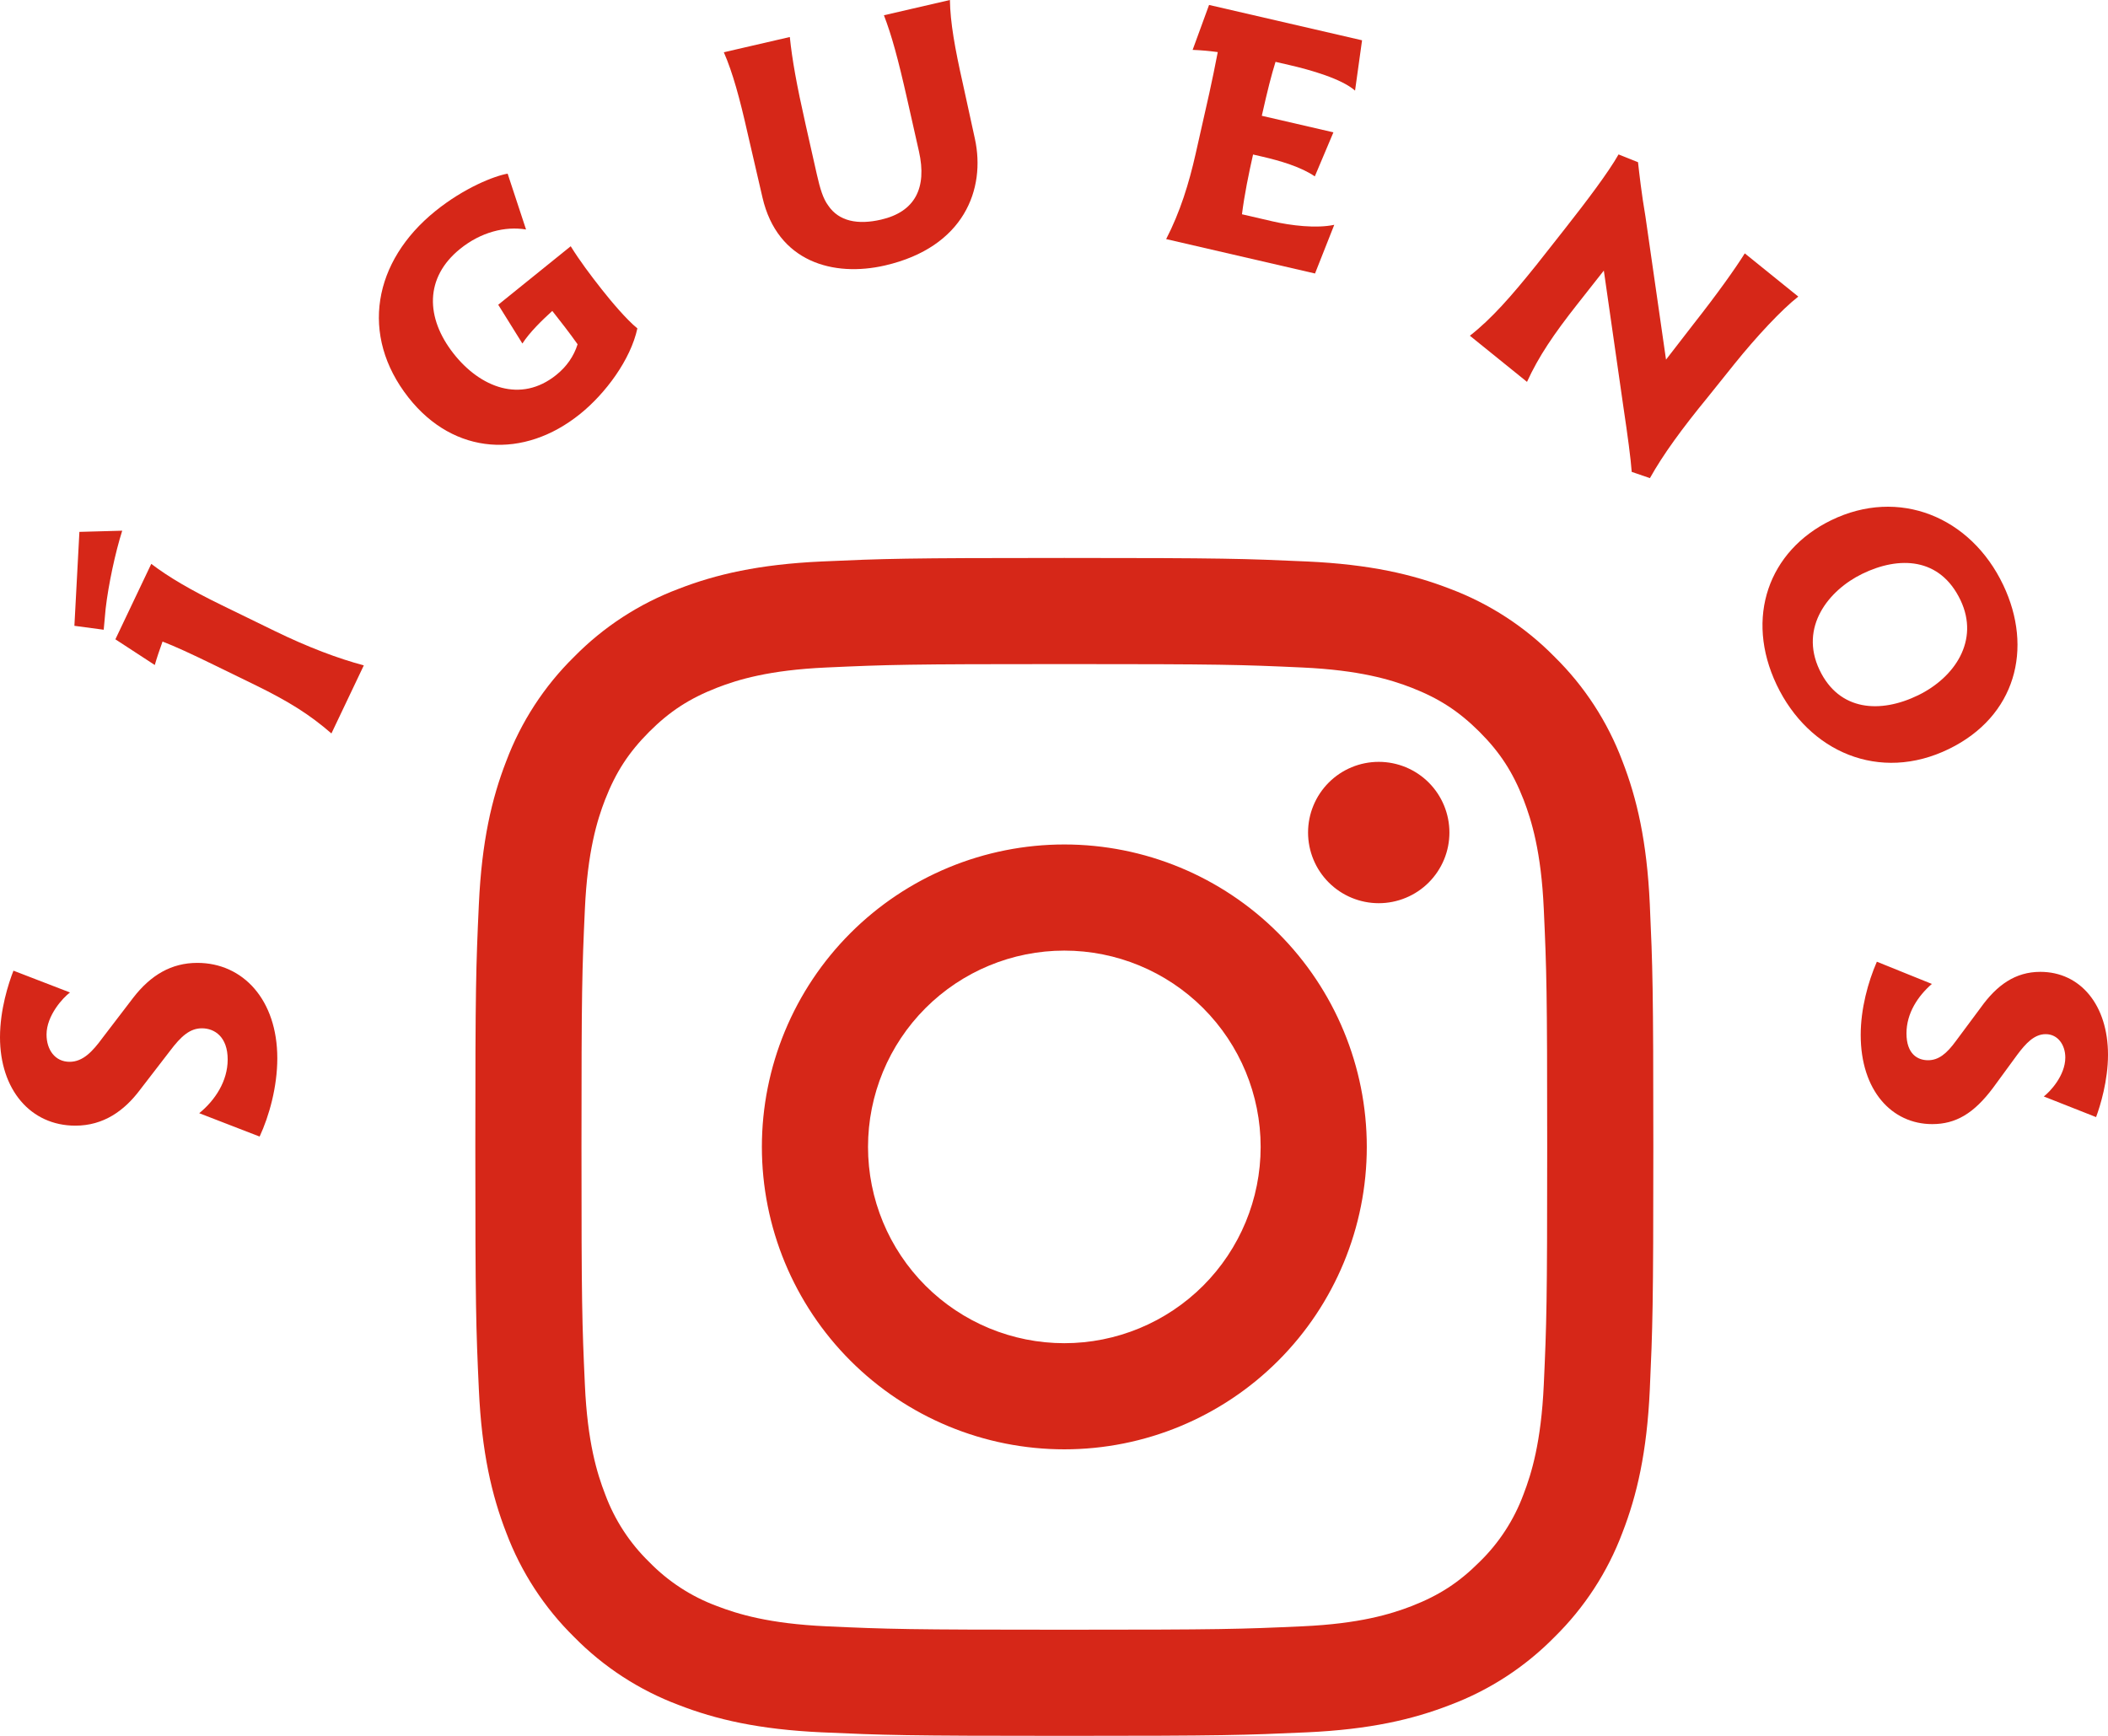
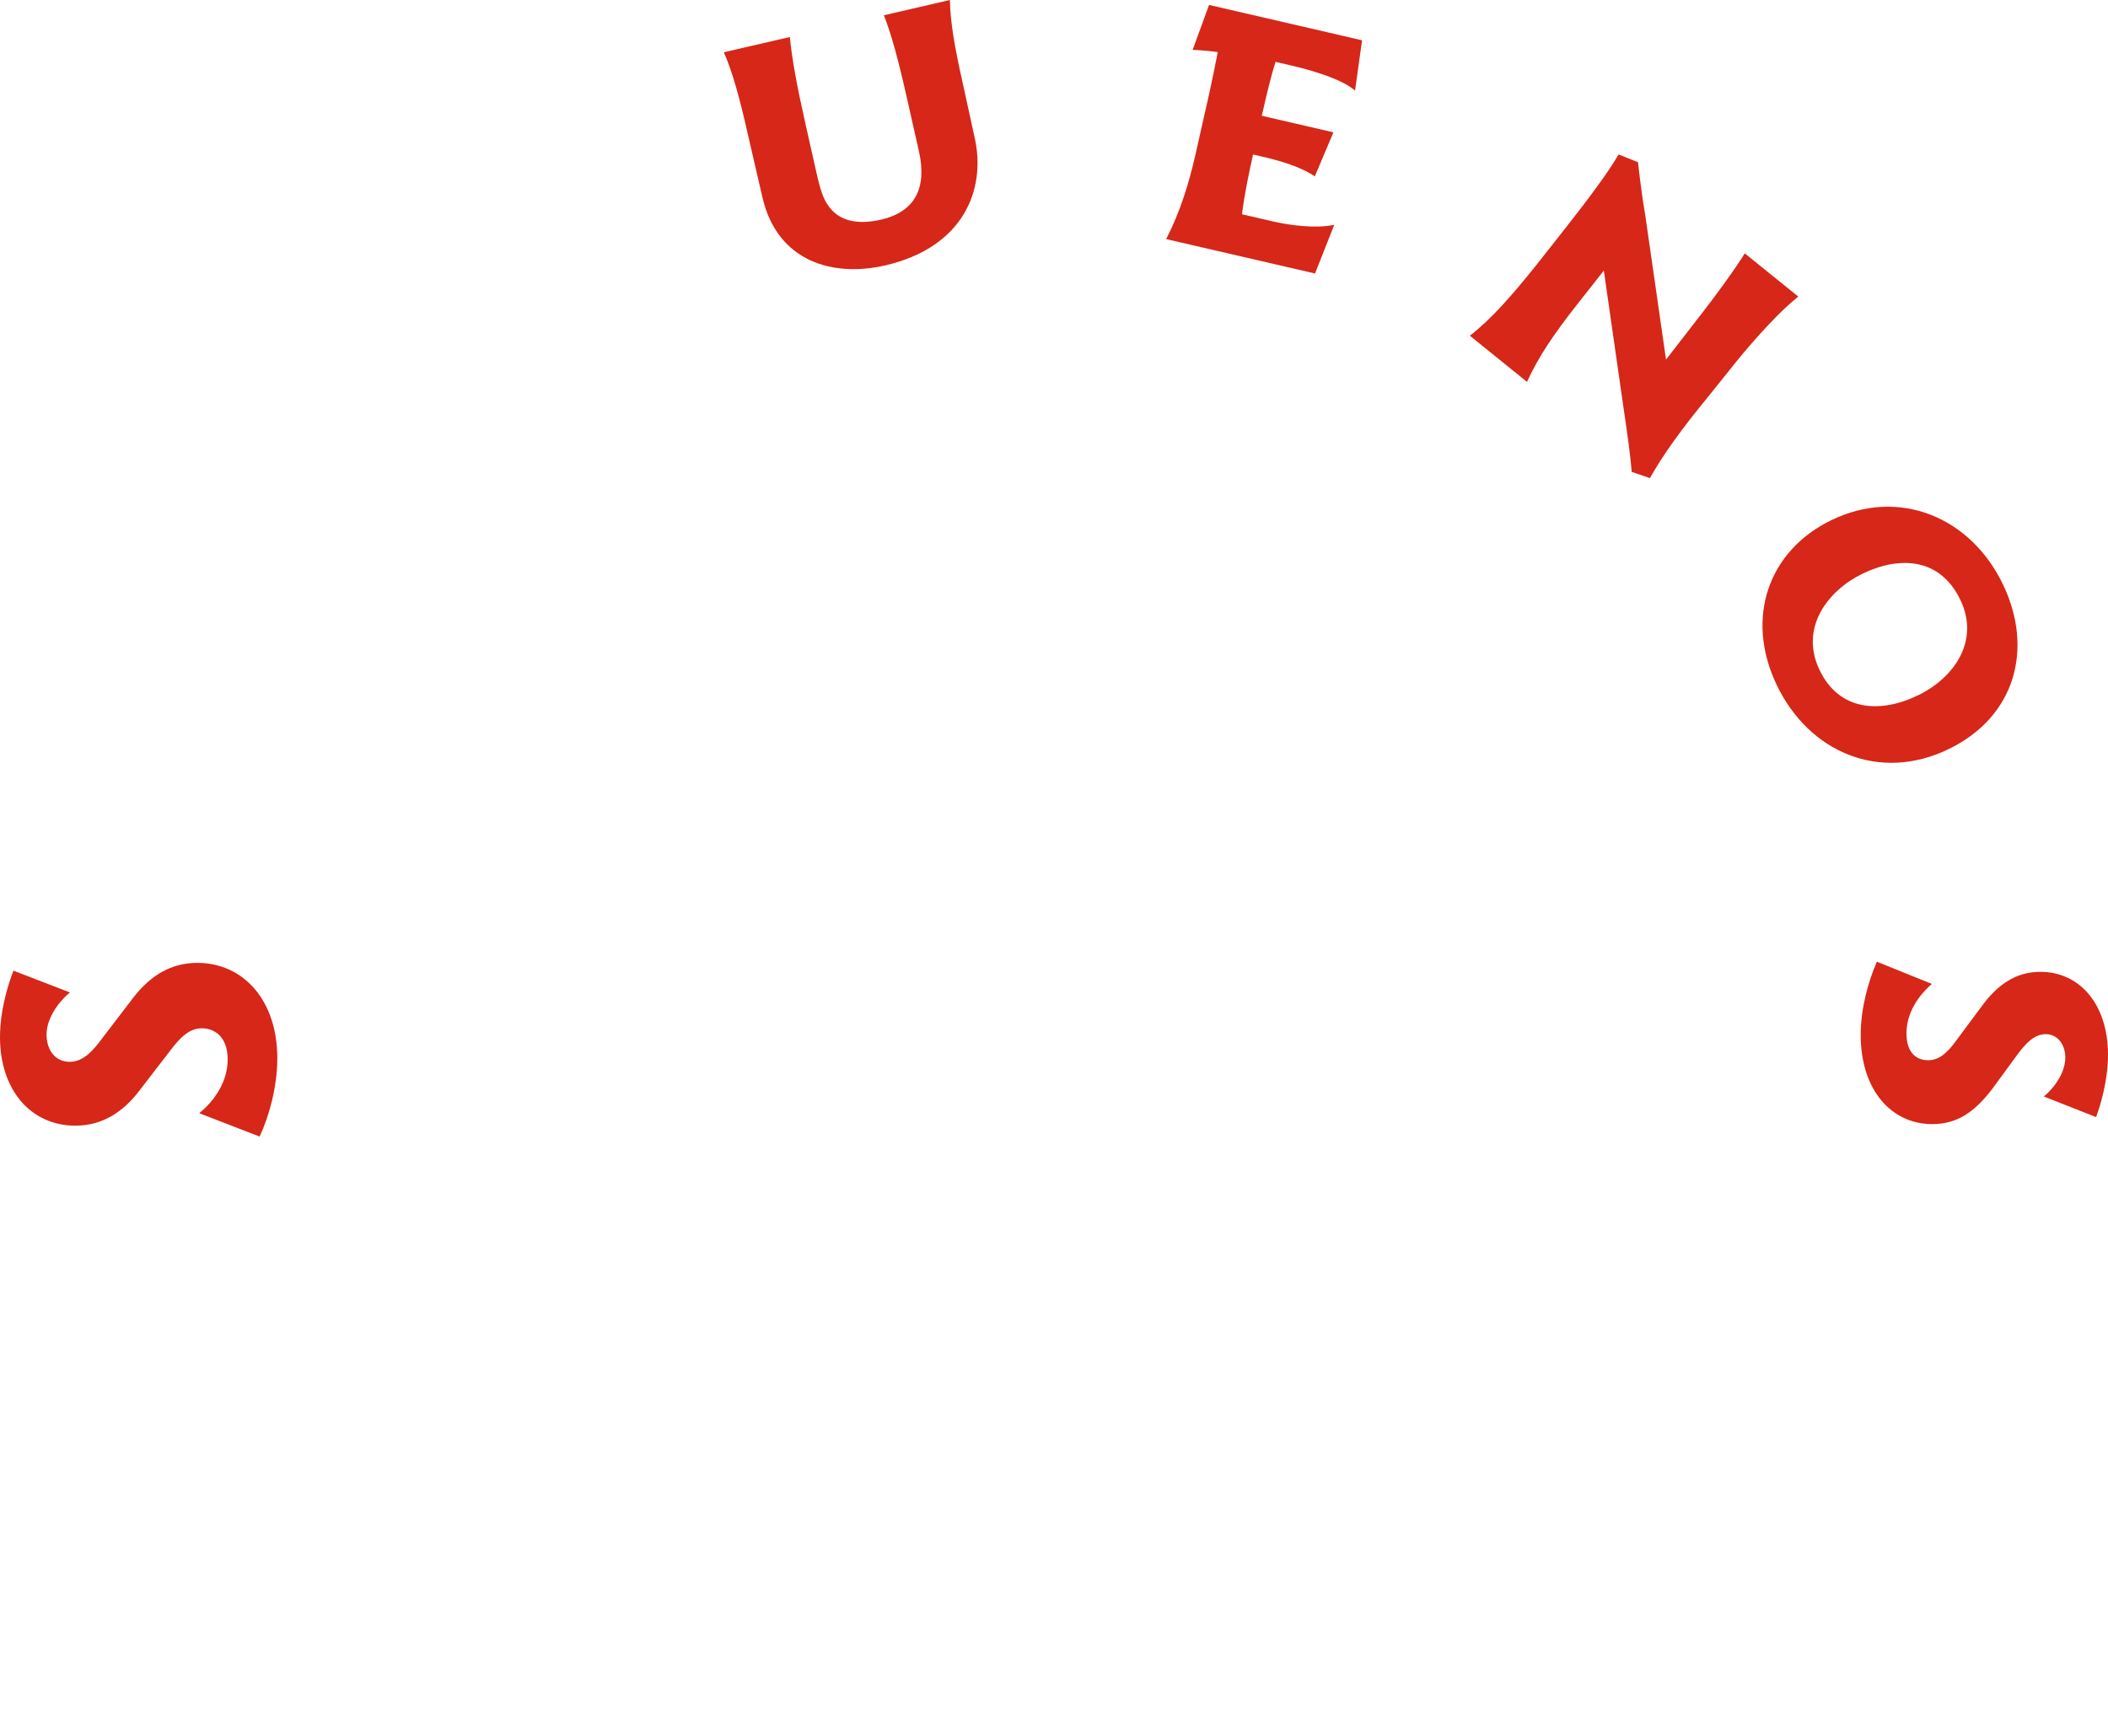
<svg xmlns="http://www.w3.org/2000/svg" width="102" height="84" viewBox="0 0 102 84" fill="none">
-   <path fill-rule="evenodd" clip-rule="evenodd" d="M51.5 27C43.759 27 42.79 27.034 39.749 27.171C36.717 27.311 34.645 27.792 32.833 28.496C30.93 29.211 29.206 30.332 27.782 31.782C26.332 33.206 25.211 34.93 24.496 36.833C23.792 38.645 23.311 40.717 23.171 43.749C23.031 46.79 23 47.759 23 55.5C23 63.241 23.031 64.21 23.171 67.251C23.311 70.283 23.792 72.355 24.496 74.168C25.211 76.07 26.332 77.793 27.782 79.218C29.206 80.668 30.93 81.789 32.833 82.504C34.645 83.208 36.717 83.689 39.749 83.829C42.79 83.966 43.759 84 51.5 84C59.241 84 60.21 83.966 63.251 83.829C66.283 83.689 68.355 83.208 70.168 82.504C72.07 81.789 73.793 80.668 75.218 79.218C76.668 77.793 77.789 76.07 78.504 74.168C79.208 72.355 79.689 70.283 79.829 67.251C79.966 64.21 80 63.241 80 55.5C80 47.759 79.966 46.79 79.829 43.749C79.689 40.717 79.208 38.645 78.504 36.833C77.789 34.93 76.668 33.206 75.218 31.782C73.793 30.332 72.07 29.211 70.168 28.496C68.355 27.792 66.283 27.311 63.251 27.171C60.21 27.034 59.241 27 51.5 27ZM51.5 32.136C59.109 32.136 60.01 32.164 63.014 32.301C65.796 32.429 67.303 32.891 68.309 33.281C69.637 33.8 70.589 34.419 71.587 35.413C72.584 36.411 73.2 37.363 73.719 38.691C74.106 39.697 74.574 41.204 74.699 43.983C74.836 46.99 74.864 47.888 74.864 55.5C74.864 63.109 74.836 64.01 74.699 67.014C74.571 69.796 74.106 71.303 73.719 72.309C73.262 73.547 72.533 74.667 71.587 75.587C70.589 76.584 69.637 77.2 68.309 77.719C67.303 78.106 65.796 78.574 63.017 78.699C60.013 78.836 59.112 78.864 51.5 78.864C43.891 78.864 42.987 78.836 39.986 78.699C37.204 78.571 35.697 78.106 34.691 77.719C33.453 77.262 32.333 76.533 31.413 75.587C30.467 74.667 29.738 73.547 29.281 72.309C28.891 71.303 28.426 69.796 28.301 67.017C28.164 64.01 28.136 63.112 28.136 55.5C28.136 47.891 28.164 46.99 28.301 43.986C28.429 41.204 28.891 39.697 29.281 38.691C29.8 37.363 30.419 36.411 31.413 35.413C32.411 34.416 33.363 33.8 34.691 33.281C35.697 32.891 37.204 32.426 39.983 32.301C42.99 32.164 43.888 32.136 51.5 32.136ZM51.5 64.999C48.981 64.999 46.565 63.998 44.783 62.217C43.002 60.435 42.001 58.019 42.001 55.5C42.001 52.981 43.002 50.565 44.783 48.783C46.565 47.002 48.981 46.001 51.5 46.001C54.019 46.001 56.435 47.002 58.217 48.783C59.998 50.565 60.999 52.981 60.999 55.5C60.999 58.019 59.998 60.435 58.217 62.217C56.435 63.998 54.019 64.999 51.5 64.999ZM51.5 40.865C49.578 40.865 47.675 41.244 45.9 41.979C44.124 42.715 42.511 43.793 41.152 45.152C39.793 46.511 38.715 48.124 37.979 49.9C37.244 51.675 36.865 53.578 36.865 55.5C36.865 57.422 37.244 59.325 37.979 61.1C38.715 62.876 39.793 64.489 41.152 65.848C42.511 67.207 44.124 68.285 45.9 69.021C47.675 69.756 49.578 70.135 51.5 70.135C55.381 70.135 59.104 68.593 61.848 65.848C64.593 63.104 66.135 59.381 66.135 55.5C66.135 51.619 64.593 47.896 61.848 45.152C59.104 42.407 55.381 40.865 51.5 40.865ZM70.133 40.287C70.133 40.736 70.045 41.181 69.873 41.596C69.701 42.01 69.449 42.387 69.132 42.705C68.814 43.023 68.437 43.275 68.022 43.446C67.607 43.618 67.162 43.707 66.713 43.707C66.264 43.707 65.82 43.618 65.404 43.446C64.99 43.275 64.613 43.023 64.295 42.705C63.977 42.387 63.725 42.01 63.554 41.596C63.382 41.181 63.293 40.736 63.293 40.287C63.293 39.38 63.654 38.51 64.295 37.868C64.936 37.227 65.806 36.867 66.713 36.867C67.62 36.867 68.49 37.227 69.132 37.868C69.773 38.51 70.133 39.38 70.133 40.287Z" fill="#D62718" />
  <path d="M13.418 51.212C13.418 52.588 13.027 54.001 12.562 55L9.64 53.869C10.403 53.247 11.017 52.324 11.017 51.269C11.017 50.176 10.384 49.761 9.77 49.761C9.193 49.761 8.765 50.138 8.226 50.854L6.774 52.739C6.011 53.756 5.006 54.472 3.648 54.472C1.47 54.472 0 52.72 0 50.194C0 48.856 0.409 47.594 0.651 46.972L3.387 48.027C3.052 48.272 2.252 49.139 2.252 50.063C2.252 50.797 2.661 51.382 3.368 51.382C4.02 51.382 4.485 50.873 4.969 50.213L6.439 48.291C7.295 47.179 8.3 46.595 9.547 46.595C11.761 46.595 13.418 48.385 13.418 51.212Z" fill="#D62718" />
-   <path d="M5.018 30.474L3.6 30.284L3.842 25.738L5.914 25.681C5.579 26.731 5.244 28.304 5.112 29.452L5.018 30.474ZM16.037 35.492C14.983 34.58 14 33.955 12.307 33.129L10.312 32.156C9.255 31.64 8.459 31.273 7.865 31.046C7.729 31.419 7.577 31.868 7.49 32.181L5.583 30.937L7.319 27.287C8.169 27.931 9.218 28.548 10.744 29.292L13.276 30.526C14.919 31.328 16.375 31.871 17.604 32.198L16.037 35.492Z" fill="#D62718" />
-   <path d="M28.076 20.027C25.355 22.225 21.973 22.04 19.768 19.241C17.39 16.22 18.066 12.636 21.064 10.216C22.46 9.088 23.914 8.516 24.563 8.403L25.454 11.106C24.44 10.936 23.268 11.232 22.264 12.043C20.547 13.429 20.582 15.377 21.951 17.116C23.227 18.737 25.191 19.537 26.922 18.139C27.417 17.74 27.764 17.243 27.948 16.66C27.559 16.107 27.083 15.502 26.724 15.046C26.252 15.475 25.629 16.074 25.277 16.624L24.108 14.747L27.615 11.916C28.053 12.623 28.572 13.312 29.129 14.019C29.558 14.565 30.318 15.469 30.841 15.891C30.513 17.409 29.298 19.041 28.076 20.027Z" fill="#D62718" />
  <path d="M42.827 12.845C40.323 13.423 37.616 12.677 36.894 9.558L36.172 6.438C35.795 4.766 35.455 3.511 35.024 2.529L38.217 1.791C38.33 2.886 38.545 4.092 38.98 6.021L39.522 8.428C39.684 9.145 39.828 9.614 40.074 9.944C40.591 10.713 41.508 10.888 42.633 10.628C44.266 10.251 44.867 9.107 44.465 7.324L43.906 4.844C43.442 2.786 43.144 1.715 42.771 0.738L45.964 0C45.978 1.079 46.209 2.359 46.586 4.031L47.173 6.718C47.701 9.147 46.655 11.96 42.827 12.845Z" fill="#D62718" />
  <path d="M56.427 11.57C57.104 10.257 57.528 8.886 57.855 7.435L58.514 4.513C58.658 3.87 58.794 3.186 58.924 2.521C58.517 2.465 58.105 2.428 57.708 2.414L58.503 0.239L65.906 1.95L65.567 4.385C64.914 3.809 63.407 3.383 62.391 3.148L61.719 2.993C61.512 3.66 61.34 4.336 61.055 5.603L64.52 6.404L63.62 8.535C62.942 8.069 61.92 7.775 61.086 7.582L60.632 7.477C60.417 8.433 60.216 9.411 60.095 10.369L61.583 10.713C62.454 10.914 63.698 11.066 64.561 10.879L63.63 13.235L56.427 11.57Z" fill="#D62718" />
  <path d="M78.954 22.835C78.912 22.223 78.756 21.061 78.551 19.69L77.605 13.093L76.34 14.699C75.168 16.187 74.452 17.248 73.887 18.479L71.123 16.246C72.17 15.429 73.122 14.342 74.343 12.821L75.701 11.097C76.791 9.712 77.83 8.333 78.317 7.473L79.259 7.849C79.315 8.352 79.43 9.385 79.618 10.476L80.614 17.403L81.933 15.697C83.094 14.223 83.975 12.983 84.425 12.261L87.014 14.352C86.21 14.981 84.992 16.286 83.933 17.601L82.619 19.239C81.383 20.748 80.475 21.991 79.835 23.137L78.954 22.835Z" fill="#D62718" />
  <path d="M85.965 33.135C84.423 29.892 85.569 26.656 88.604 25.176C91.874 23.582 95.357 25 96.931 28.31C98.393 31.384 97.537 34.666 94.302 36.244C90.948 37.88 87.516 36.395 85.965 33.135ZM88.04 32.416C88.993 34.42 90.989 34.534 92.817 33.643C94.577 32.784 95.793 30.999 94.865 29.046C93.872 26.958 91.883 26.903 90.106 27.77C88.48 28.563 87.055 30.345 88.04 32.416Z" fill="#D62718" />
  <path d="M90.034 50.081C90.034 48.819 90.388 47.519 90.816 46.539L93.477 47.613C92.807 48.197 92.249 49.026 92.249 50.006C92.249 51.005 92.788 51.306 93.291 51.306C93.793 51.306 94.184 51.005 94.649 50.364L95.84 48.762C96.622 47.669 97.515 47.029 98.725 47.029C100.66 47.029 102 48.63 102 51.043C102 52.286 101.628 53.511 101.423 54.058L98.892 53.059C99.171 52.852 99.934 52.06 99.934 51.175C99.934 50.572 99.581 50.044 98.985 50.044C98.427 50.044 98.017 50.496 97.608 51.043L96.436 52.644C95.505 53.888 94.63 54.397 93.495 54.397C91.541 54.397 90.034 52.776 90.034 50.081Z" fill="#D62718" />
</svg>